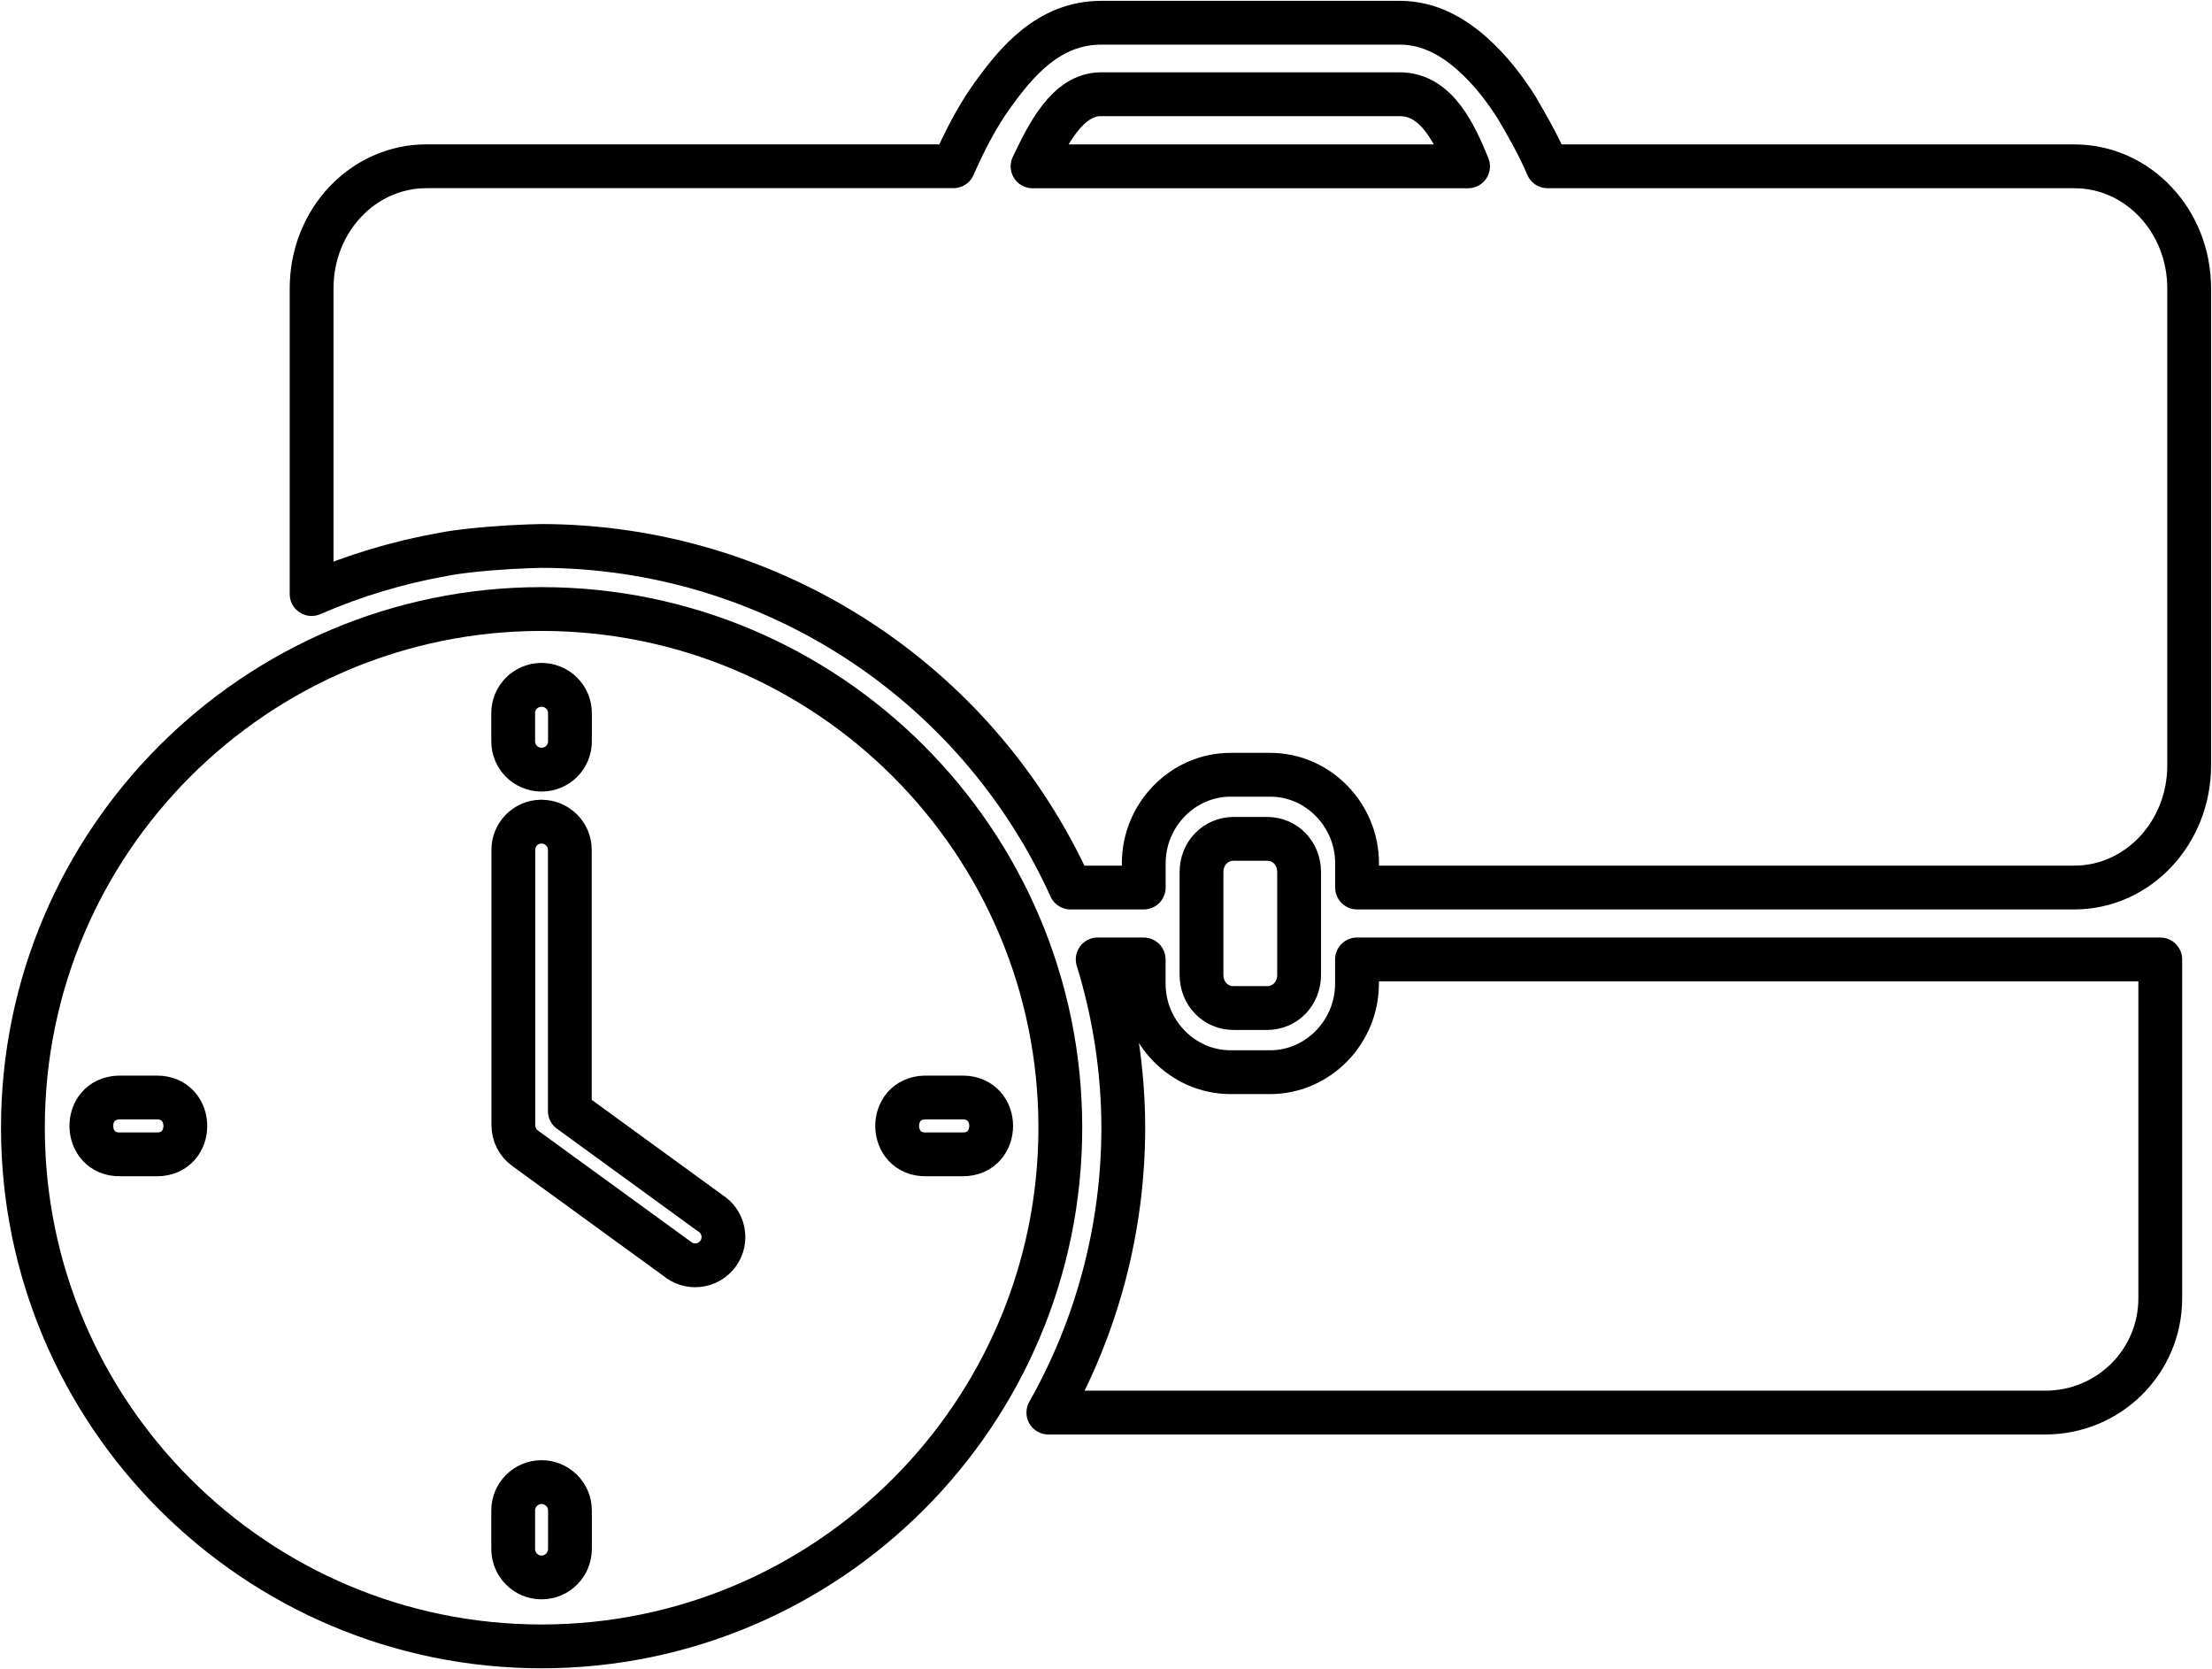
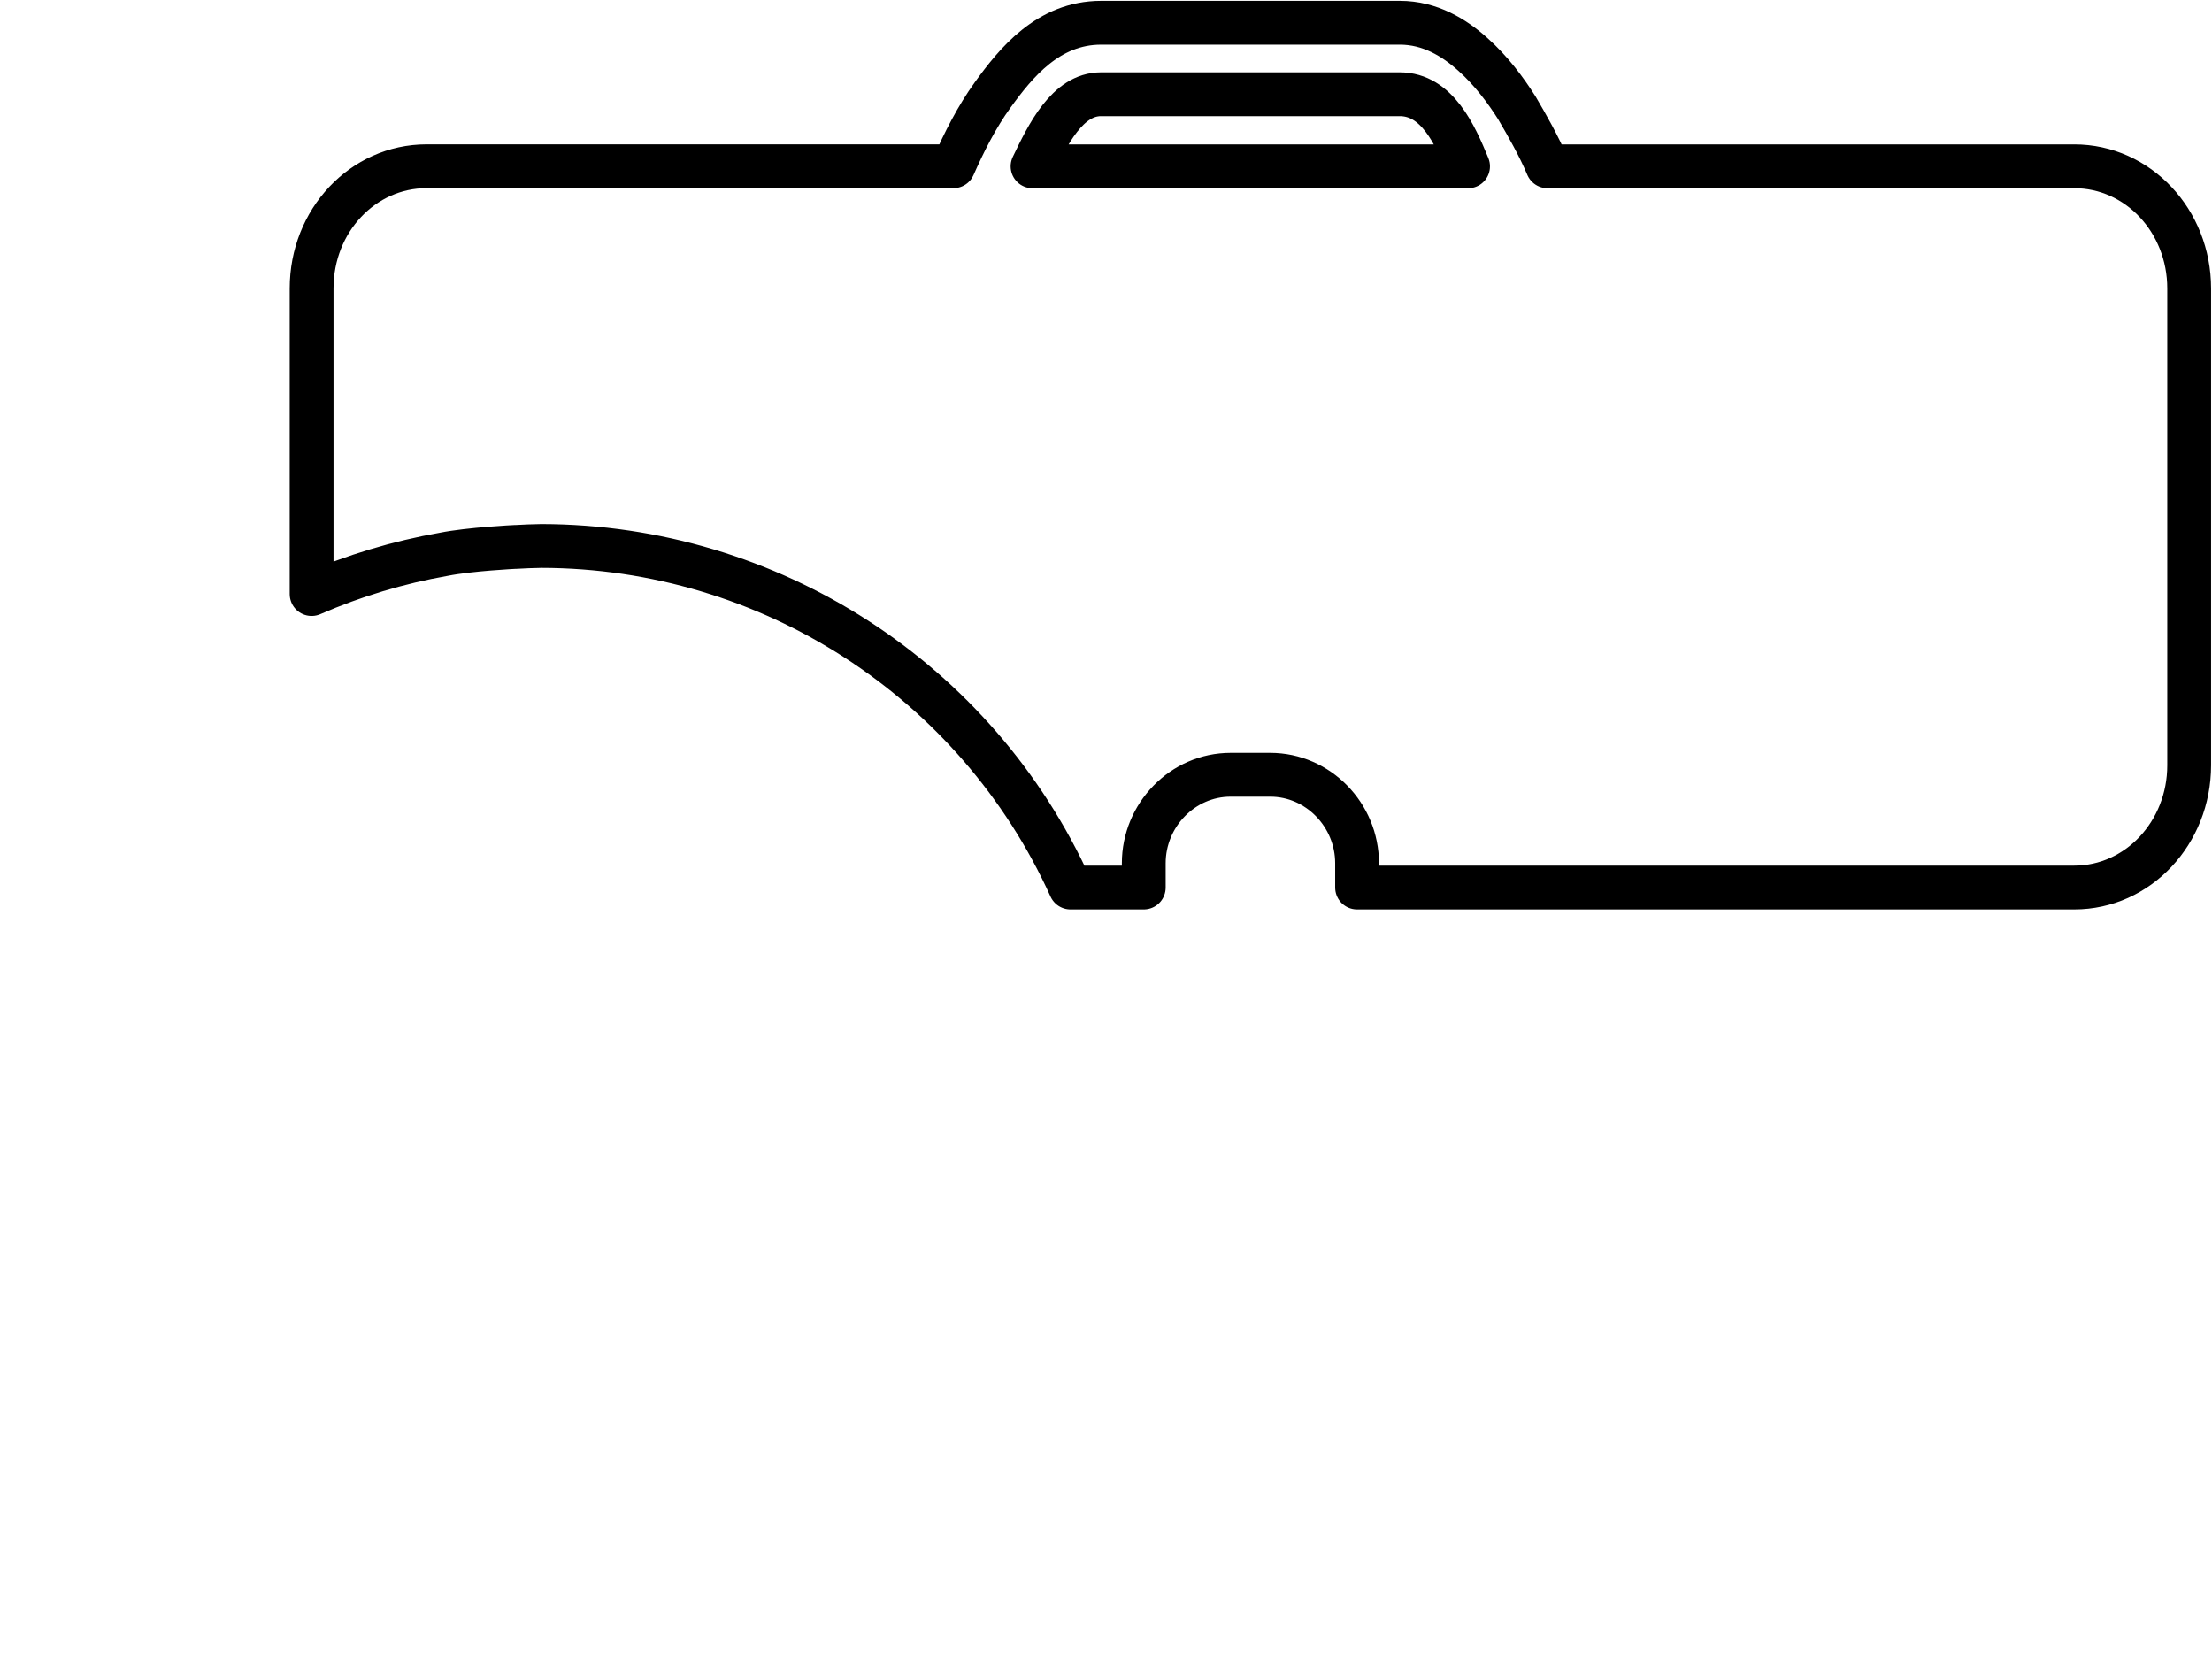
<svg xmlns="http://www.w3.org/2000/svg" id="_レイヤー_1" viewBox="0 0 505 381">
  <defs>
    <style>.cls-1{fill:none;stroke:#000;stroke-linecap:round;stroke-linejoin:round;stroke-width:10px;}</style>
  </defs>
  <path class="cls-1" d="M251.36,21.51h68.21c8.52,0,12.64,9.3,15.59,16.46h-99.43c3.43-7.16,7.94-16.46,15.62-16.46ZM117.62,124.85c2-.13,4.01-.19,6.02-.23,52.05,.1,99.26,30.56,120.75,77.97h16.73v-5.54c0-11.02,8.89-20.2,19.84-20.2h9.02c10.95,0,19.84,9.18,19.84,20.2v5.54h163.74c14.52,0,26.23-12.48,26.23-27.9V65.84c0-15.43-11.7-27.88-26.23-27.88h-120.27c-2-4.73-4.69-9.41-7-13.35-2.55-4.02-5.84-8.47-10.07-12.23-4.22-3.79-9.76-7.19-16.62-7.19h-68.21c-12.11,0-19.52,9.23-24.77,16.49-3.62,5-6.52,10.77-8.95,16.27H97.39c-14.55,0-26.25,12.41-26.25,27.88v69.77c9.7-4.22,19.8-7.25,30.18-9.08,5.92-1.18,16.3-1.68,16.3-1.68Z" />
-   <path class="cls-1" d="M250.61,218.99c3.83,12.45,5.81,25.41,5.84,38.43-.02,22.8-5.89,45.19-17.11,65.02h227.6c14.52,0,26.25-11.63,26.25-26.11v-77.33h-183.39v5.54c0,11.02-8.89,20.2-19.84,20.2h-9.02c-10.95,0-19.84-9.18-19.84-20.2v-5.54h-10.5Z" />
-   <path class="cls-1" d="M281.62,191.48c-4.04,0-7.32,3.24-7.32,7.62v23.39c0,4.38,3.27,7.61,7.32,7.61h7.65c4.08,0,7.32-3.23,7.32-7.61v-23.39c0-4.38-3.23-7.62-7.32-7.62h-7.65Z" />
-   <path class="cls-1" d="M123.54,338.31c3.63-.05,6.61,2.89,6.58,6.53v8.71c0,3.6-2.88,6.52-6.48,6.52s-6.48-2.92-6.48-6.52v-8.71c-.04-3.57,2.85-6.48,6.38-6.53h0Zm87.59-87.79h8.69c8.62,.05,8.62,12.94,0,12.98h-8.4c-8.62,.14-8.87-12.74-.29-12.98Zm-183.94,0h8.68c8.59,.05,8.59,12.94,0,12.98h-8.43c-8.59,.14-8.88-12.74-.25-12.98h0Zm96.38-62.96c3.63-.04,6.58,2.92,6.52,6.54v59.5l31.93,23.23c3.24,1.95,4.14,6.26,1.92,9.33-2.24,3.07-6.61,3.57-9.5,1.07l-34.58-25.14c-1.69-1.24-2.66-3.17-2.66-5.25v-62.75c-.07-3.56,2.79-6.52,6.38-6.54h0Zm-.03-31.24c3.67-.04,6.64,2.91,6.58,6.58v6.3c0,3.6-2.88,6.48-6.48,6.48s-6.48-2.88-6.48-6.48v-6.3c-.07-3.6,2.82-6.54,6.38-6.57h0Zm.1-17.3c-65.3,0-118.41,53.04-118.41,118.38s53.1,118.41,118.41,118.41,118.43-53.08,118.43-118.41c0-65.34-53.09-118.38-118.43-118.38Z" />
</svg>